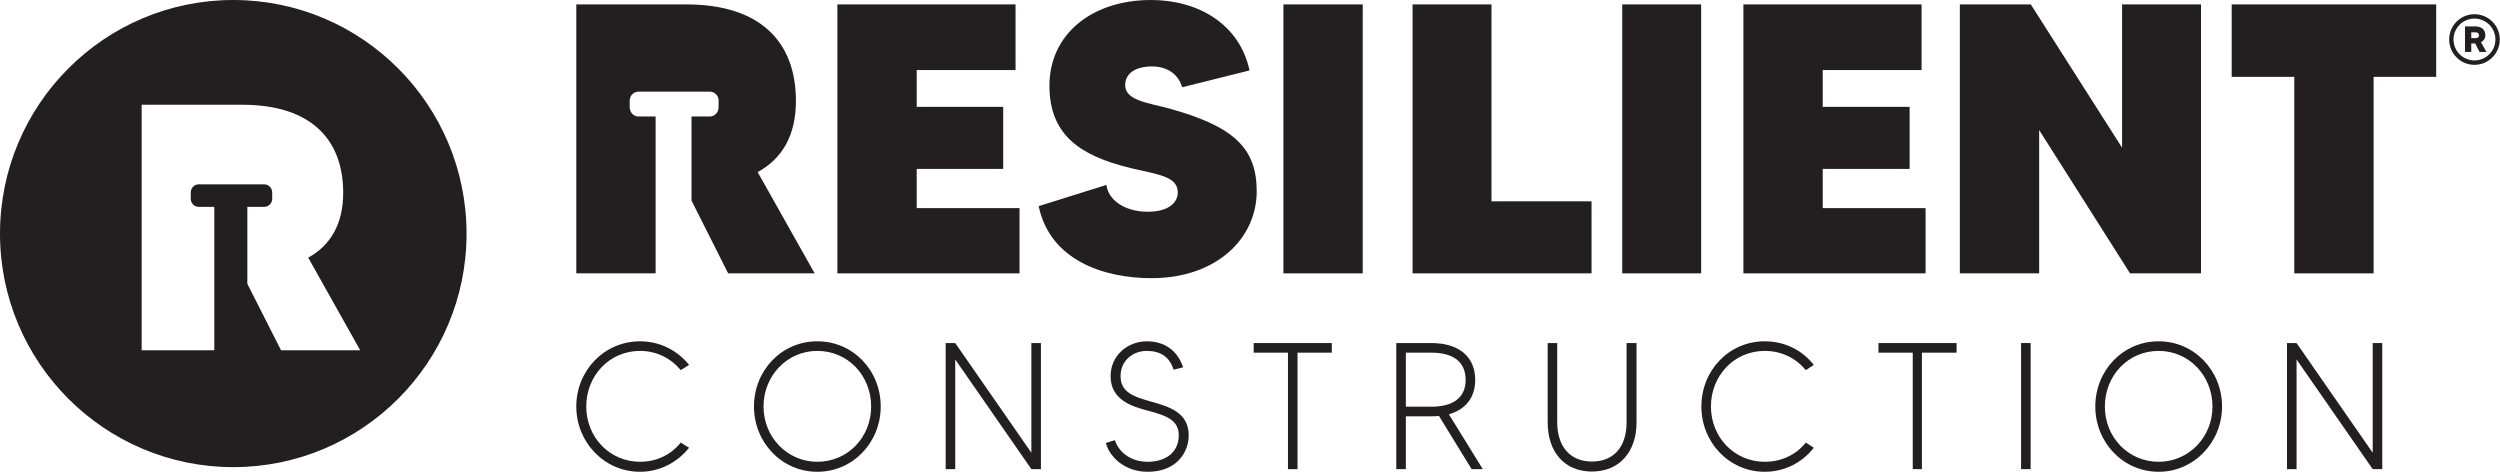
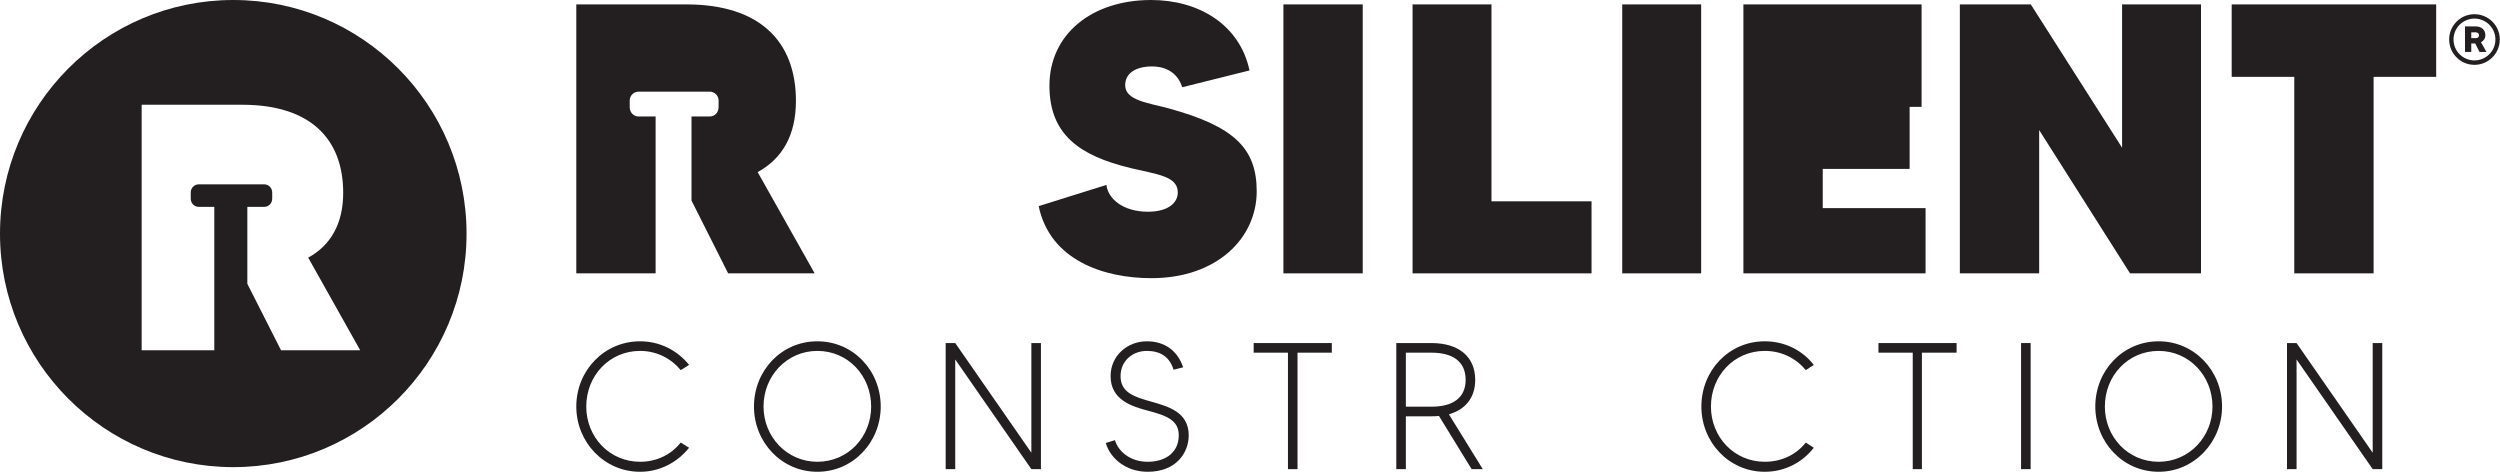
<svg xmlns="http://www.w3.org/2000/svg" fill="none" viewBox="0 0 4260 804" height="804" width="4260">
-   <path fill="#231F20" d="M1737.29 354.646V465.814H1426.89V7.501H1730.5V119.352H1562.06V182.097H1709.45V287.809H1562.06V354.646H1737.29Z" />
  <path fill="#231F20" d="M2141.43 326.001C2141.43 405.796 2073.51 473.997 1962.12 473.997C1879.25 473.997 1788.92 442.625 1769.9 351.235L1885.37 315.089C1888.08 338.959 1913.89 360.784 1956 360.784C1991.32 360.784 2006.95 345.097 2006.95 328.047C2006.95 300.084 1972.31 297.357 1926.8 286.444C1839.18 265.302 1788.24 229.155 1788.24 145.95C1788.24 57.971 1860.91 0 1961.44 0C2041.59 0 2112.23 40.92 2129.21 120.034L2014.42 148.678C2008.98 130.264 1993.36 113.214 1962.8 113.214C1936.31 113.214 1917.29 124.126 1917.29 145.268C1917.29 171.185 1956.68 175.277 1992 184.825C2103.4 215.515 2141.43 253.026 2141.43 326.001Z" />
  <path fill="#231F20" d="M2322.1 7.501V465.814H2186.94V7.501H2322.1Z" />
  <path fill="#231F20" d="M2711.98 343.052V465.814H2407.01V7.501H2541.49V343.052H2711.98Z" />
  <path fill="#231F20" d="M2898.76 7.501V465.814H2764.28V7.501H2898.76Z" />
-   <path fill="#231F20" d="M3281.17 354.646V465.814H2970.76V7.501H3274.38V119.352H3105.93V182.097H3254V287.809H3105.93V354.646H3281.17Z" />
+   <path fill="#231F20" d="M3281.17 354.646V465.814H2970.76V7.501H3274.38V119.352V182.097H3254V287.809H3105.93V354.646H3281.17Z" />
  <path fill="#231F20" d="M3750.51 7.501V465.814H3629.6L3474.74 221.653V465.814H3339.58V7.501H3460.48L3616.02 251.662V7.501H3750.51Z" />
  <path fill="#231F20" d="M4151.25 130.946H4044.61V465.814H3909.44V130.946H3802.81V7.501H4151.25V130.946Z" />
  <path fill="#231F20" d="M1291.05 293.265C1333.16 270.076 1356.25 230.519 1356.25 171.866C1356.25 70.929 1295.12 7.501 1169.47 7.501H982V465.814H1117.17V341.687V318.499V212.787V198.465H1087.96C1079.81 198.465 1073.02 191.645 1073.02 182.779V171.184C1073.02 163 1079.81 156.18 1087.96 156.18H1209.54C1217.69 156.18 1224.48 163 1224.48 171.184V182.779C1224.48 191.645 1217.69 198.465 1209.54 198.465H1178.3V212.105V341.687L1240.78 465.814H1388.18L1291.05 293.265Z" />
  <path fill="#231F20" d="M1159.96 754.124L1174.22 762.99C1154.52 787.542 1124.64 803.911 1090.68 803.911C1029.55 803.911 982 753.442 982 692.743C982 631.362 1029.55 581.575 1090.68 581.575C1124.64 581.575 1154.52 597.261 1174.22 621.814L1159.96 630.68C1143.66 610.901 1119.2 597.943 1090.68 597.943C1038.38 597.943 998.981 640.228 998.981 692.743C998.981 744.576 1038.38 786.86 1090.68 786.86C1119.2 786.86 1143.66 774.584 1159.96 754.124Z" />
  <path fill="#231F20" d="M1500.75 692.743C1500.75 753.442 1453.88 803.911 1392.75 803.911C1331.62 803.911 1284.76 753.442 1284.76 692.743C1284.76 631.362 1331.62 581.575 1392.75 581.575C1453.88 581.575 1500.75 631.362 1500.75 692.743ZM1484.45 692.743C1484.45 640.228 1445.05 597.943 1392.75 597.943C1341.13 597.943 1301.06 640.228 1301.06 692.743C1301.06 744.576 1341.13 786.86 1392.75 786.86C1445.05 786.86 1484.45 744.576 1484.45 692.743Z" clip-rule="evenodd" fill-rule="evenodd" />
  <path fill="#231F20" d="M1773.75 584.575V799.408H1757.45L1627.72 612.537V799.408H1611.42V584.575H1627.72L1757.45 771.446V584.575H1773.75Z" />
  <path fill="#231F20" d="M2025.58 741.848C2025.58 770.492 2005.2 803.911 1955.62 803.911C1916.9 803.911 1891.09 779.358 1884.3 754.806L1899.92 750.032C1904.68 767.082 1923.69 786.86 1955.62 786.86C1987.54 786.86 2008.6 769.81 2008.6 741.848C2008.6 716.613 1988.9 708.429 1957.65 700.245C1929.13 692.743 1892.45 681.83 1892.45 640.91C1892.45 606.127 1920.98 581.575 1954.26 581.575C1984.14 581.575 2006.56 597.261 2016.07 625.906L1999.77 629.998C1992.97 608.173 1977.35 597.943 1954.26 597.943C1929.81 597.943 1909.43 614.993 1909.43 640.91C1909.43 667.508 1929.81 675.693 1962.41 684.559C1990.94 692.743 2025.58 702.291 2025.58 741.848Z" />
  <path fill="#231F20" d="M2269.39 600.943H2210.98V799.408H2194.68V600.943H2136.27V584.575H2269.39V600.943Z" />
  <path fill="#231F20" d="M2507.64 799.408L2451.94 708.701C2447.87 709.383 2443.11 709.383 2439.04 709.383H2395.57V799.408H2379.27V584.575H2439.04C2485.91 584.575 2513.75 607.763 2513.75 647.32C2513.75 677.328 2497.45 697.789 2468.93 705.973L2526.66 799.408H2507.64ZM2439.04 693.014C2476.4 693.014 2497.45 677.328 2497.45 647.32C2497.45 616.629 2476.4 600.943 2439.04 600.943H2395.57V693.014H2439.04Z" clip-rule="evenodd" fill-rule="evenodd" />
-   <path fill="#231F20" d="M2788.67 584.575V719.613C2788.67 770.081 2759.47 803.5 2712.6 803.5C2665.74 803.5 2637.21 770.081 2637.21 719.613V584.575H2653.51V719.613C2653.51 760.533 2675.24 786.45 2712.6 786.45C2750.64 786.45 2771.69 760.533 2771.69 719.613V584.575H2788.67Z" />
  <path fill="#231F20" d="M3077.09 754.124L3090.68 762.99C3071.66 787.542 3041.77 803.911 3007.13 803.911C2946 803.911 2899.14 753.442 2899.14 692.743C2899.14 631.362 2946 581.575 3007.13 581.575C3041.77 581.575 3071.66 597.261 3090.68 621.814L3077.09 630.68C3060.79 610.901 3036.34 597.943 3007.13 597.943C2954.83 597.943 2915.44 640.228 2915.44 692.743C2915.44 744.576 2954.83 786.86 3007.13 786.86C3036.34 786.86 3060.79 774.584 3077.09 754.124Z" />
  <path fill="#231F20" d="M3334.03 600.943H3274.93V799.408H3259.31V600.943H3200.9V584.575H3334.03V600.943Z" />
  <path fill="#231F20" d="M3460.2 584.575V799.408H3443.9V584.575H3460.2Z" />
  <path fill="#231F20" d="M3786.38 692.743C3786.38 753.442 3738.83 803.911 3678.38 803.911C3617.25 803.911 3570.39 753.442 3570.39 692.743C3570.39 631.362 3617.25 581.575 3678.38 581.575C3738.83 581.575 3786.38 631.362 3786.38 692.743ZM3770.08 692.743C3770.08 640.228 3730 597.943 3678.38 597.943C3626.08 597.943 3586.69 640.228 3586.69 692.743C3586.69 744.576 3626.08 786.86 3678.38 786.86C3730 786.86 3770.08 744.576 3770.08 692.743Z" clip-rule="evenodd" fill-rule="evenodd" />
  <path fill="#231F20" d="M4059.38 584.575V799.408H4043.07L3913.34 612.537V799.408H3897.04V584.575H3913.34L4043.07 771.446V584.575H4059.38Z" />
  <path fill="#231F20" d="M4235.04 59.979C4235.04 65.619 4232.04 69.699 4227.6 71.979L4236.96 88.539H4225.08L4217.76 74.019H4211.04V88.539H4200.36V44.979H4218.24C4229.28 44.979 4235.04 51.339 4235.04 59.979ZM4211.04 55.059V65.019H4218.24C4221.36 65.019 4224.24 63.819 4224.24 59.979C4224.24 56.859 4221.84 55.059 4218.24 55.059H4211.04ZM4216.44 24.219C4240.32 24.219 4259.64 43.539 4259.64 67.299C4259.64 91.059 4240.32 110.499 4216.44 110.499C4192.68 110.499 4173.36 91.059 4173.36 67.299C4173.36 43.539 4192.68 24.219 4216.44 24.219ZM4216.44 102.939C4236.12 102.939 4252.2 86.979 4252.2 67.299C4252.2 47.619 4236.12 31.659 4216.44 31.659C4196.76 31.659 4180.8 47.619 4180.8 67.299C4180.8 86.979 4196.76 102.939 4216.44 102.939Z" />
  <path fill="#231F20" d="M795 398.279C795 617.5 617.156 796 397.5 796C177.844 796 0 617.5 0 398.279C0 178.5 177.844 0 397.5 0C617.156 0 795 178.5 795 398.279ZM613.811 596.86L525.168 438.999C563.079 418.36 584.821 381.545 584.821 328.552C584.821 236.513 528.513 178.5 413.11 178.5H241.399V596.86H365.165V352.538H338.962C331.157 352.538 325.025 346.402 325.025 338.593V327.994C325.025 320.185 331.157 314.049 338.962 314.049H449.905C457.71 314.049 463.843 320.185 463.843 327.994V338.593C463.843 346.402 457.71 352.538 449.905 352.538H421.473V365.368V483.624L478.896 596.86H613.811Z" clip-rule="evenodd" fill-rule="evenodd" />
</svg>